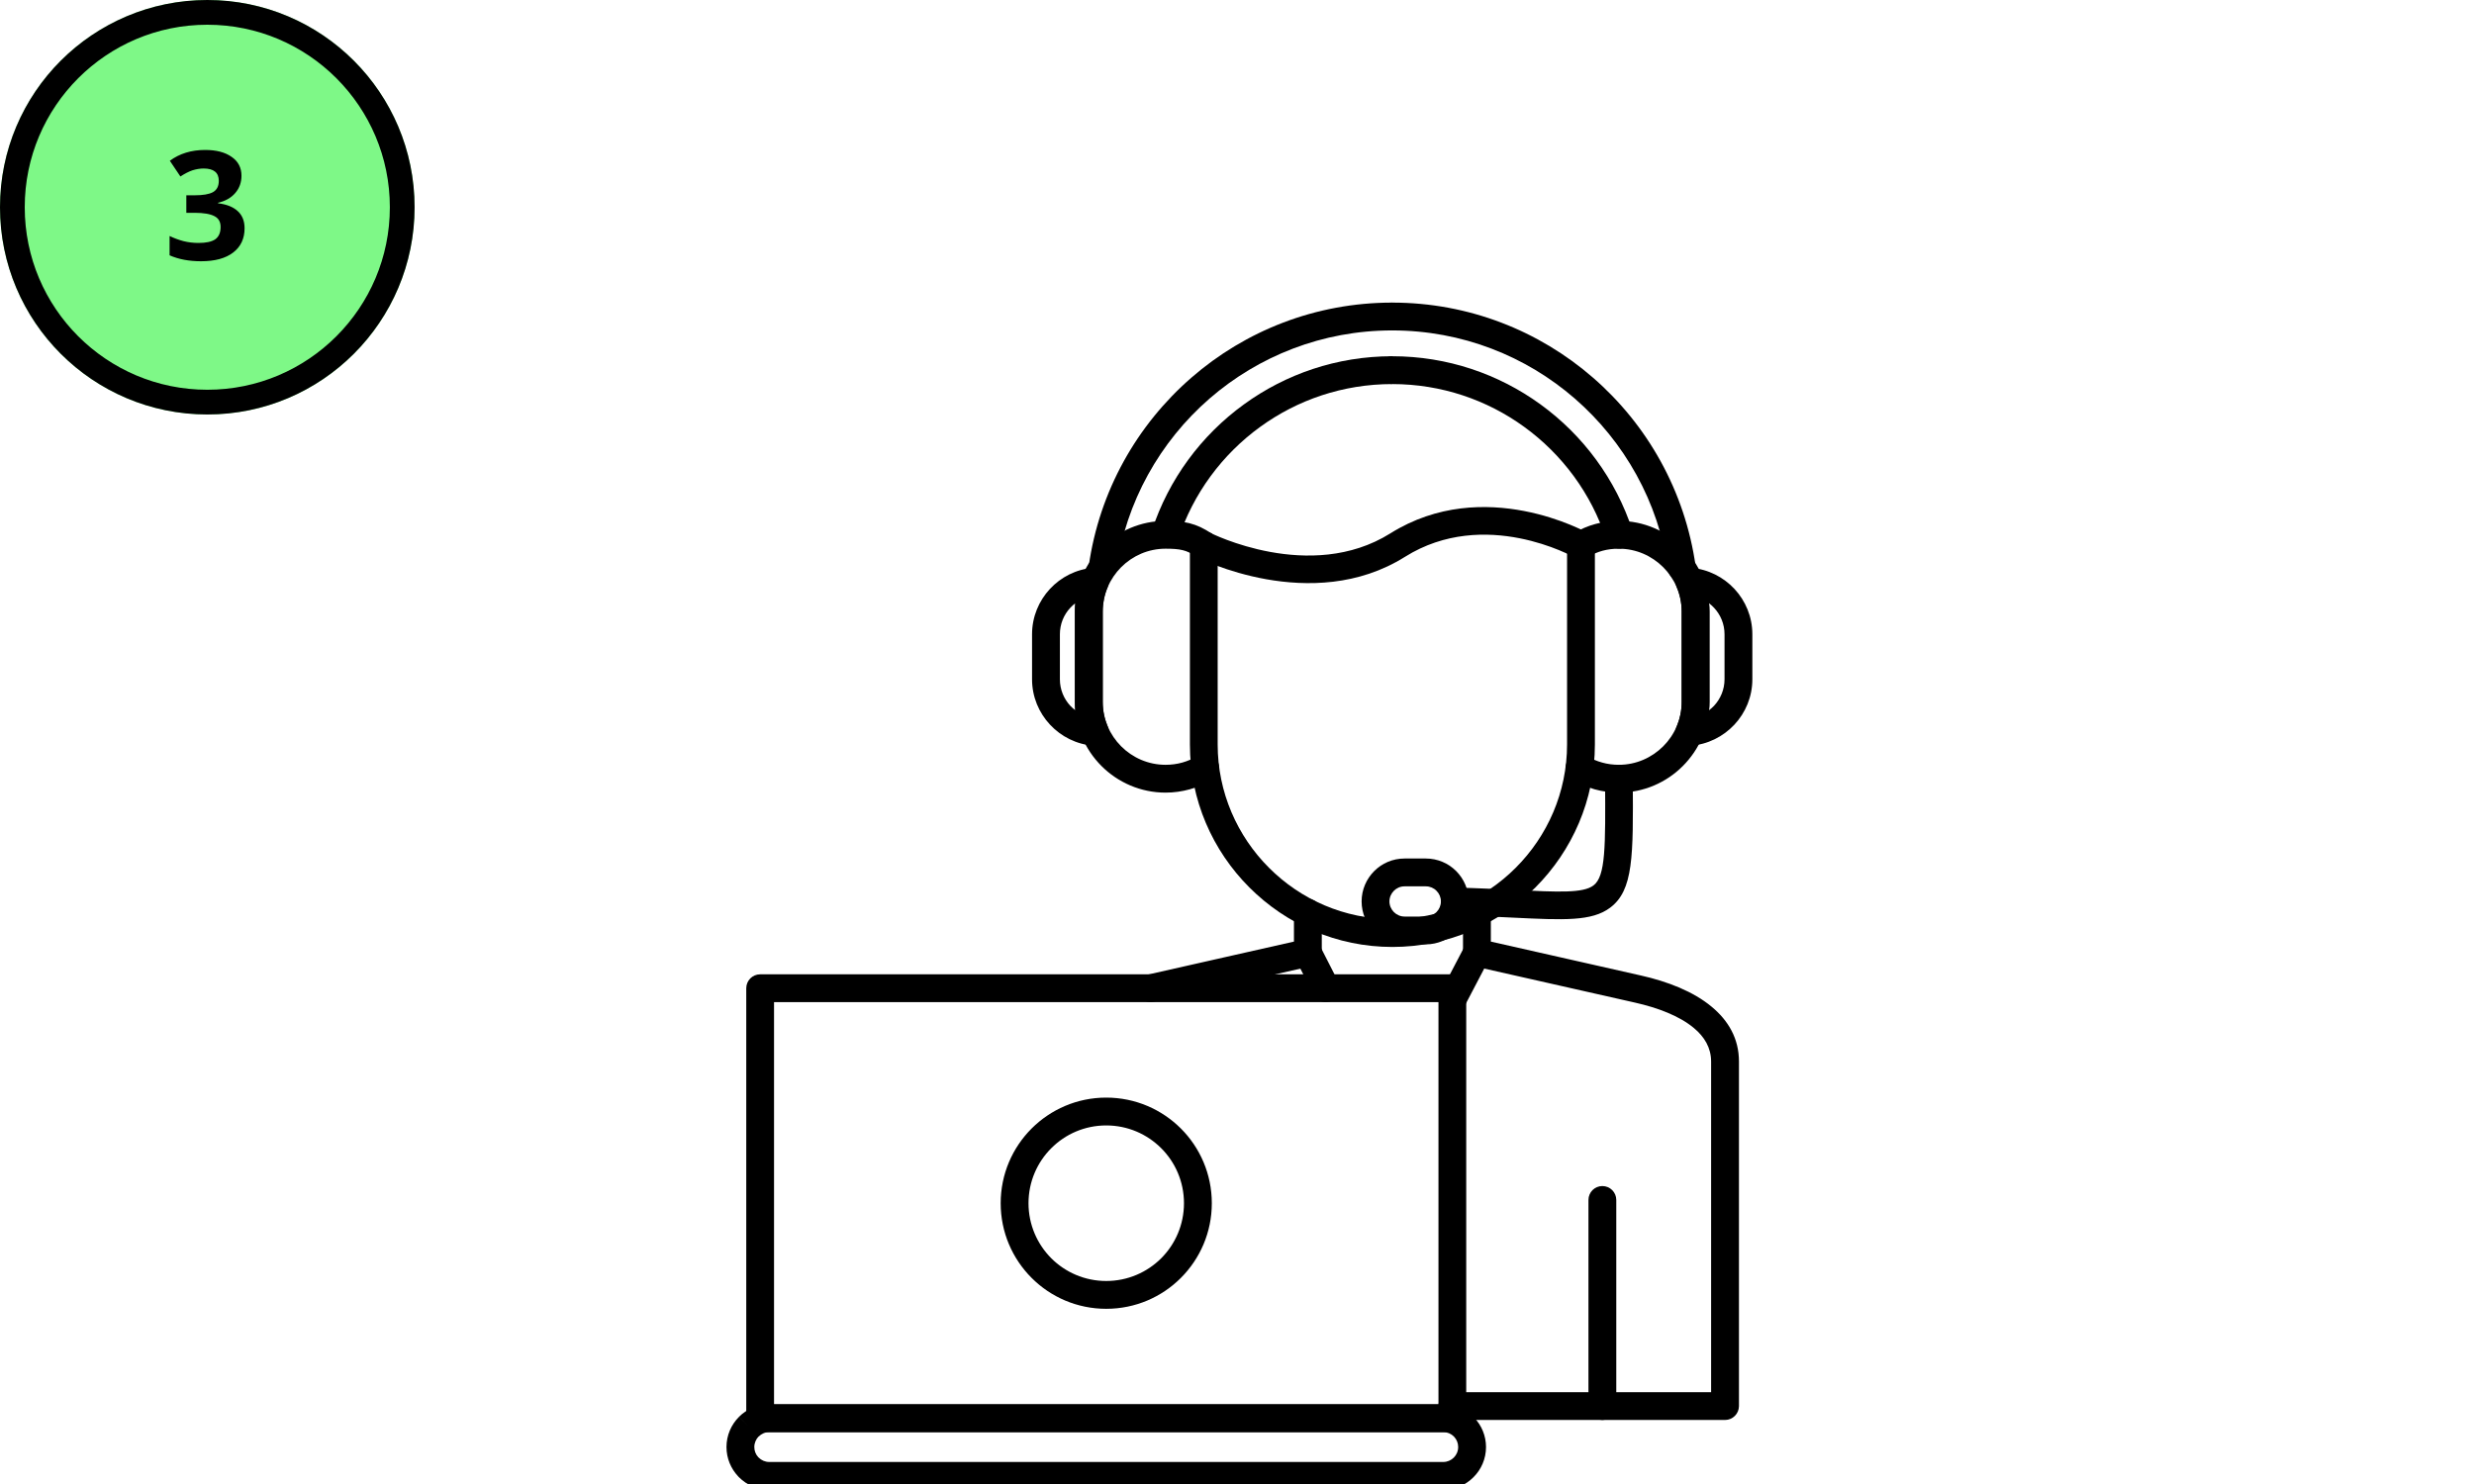
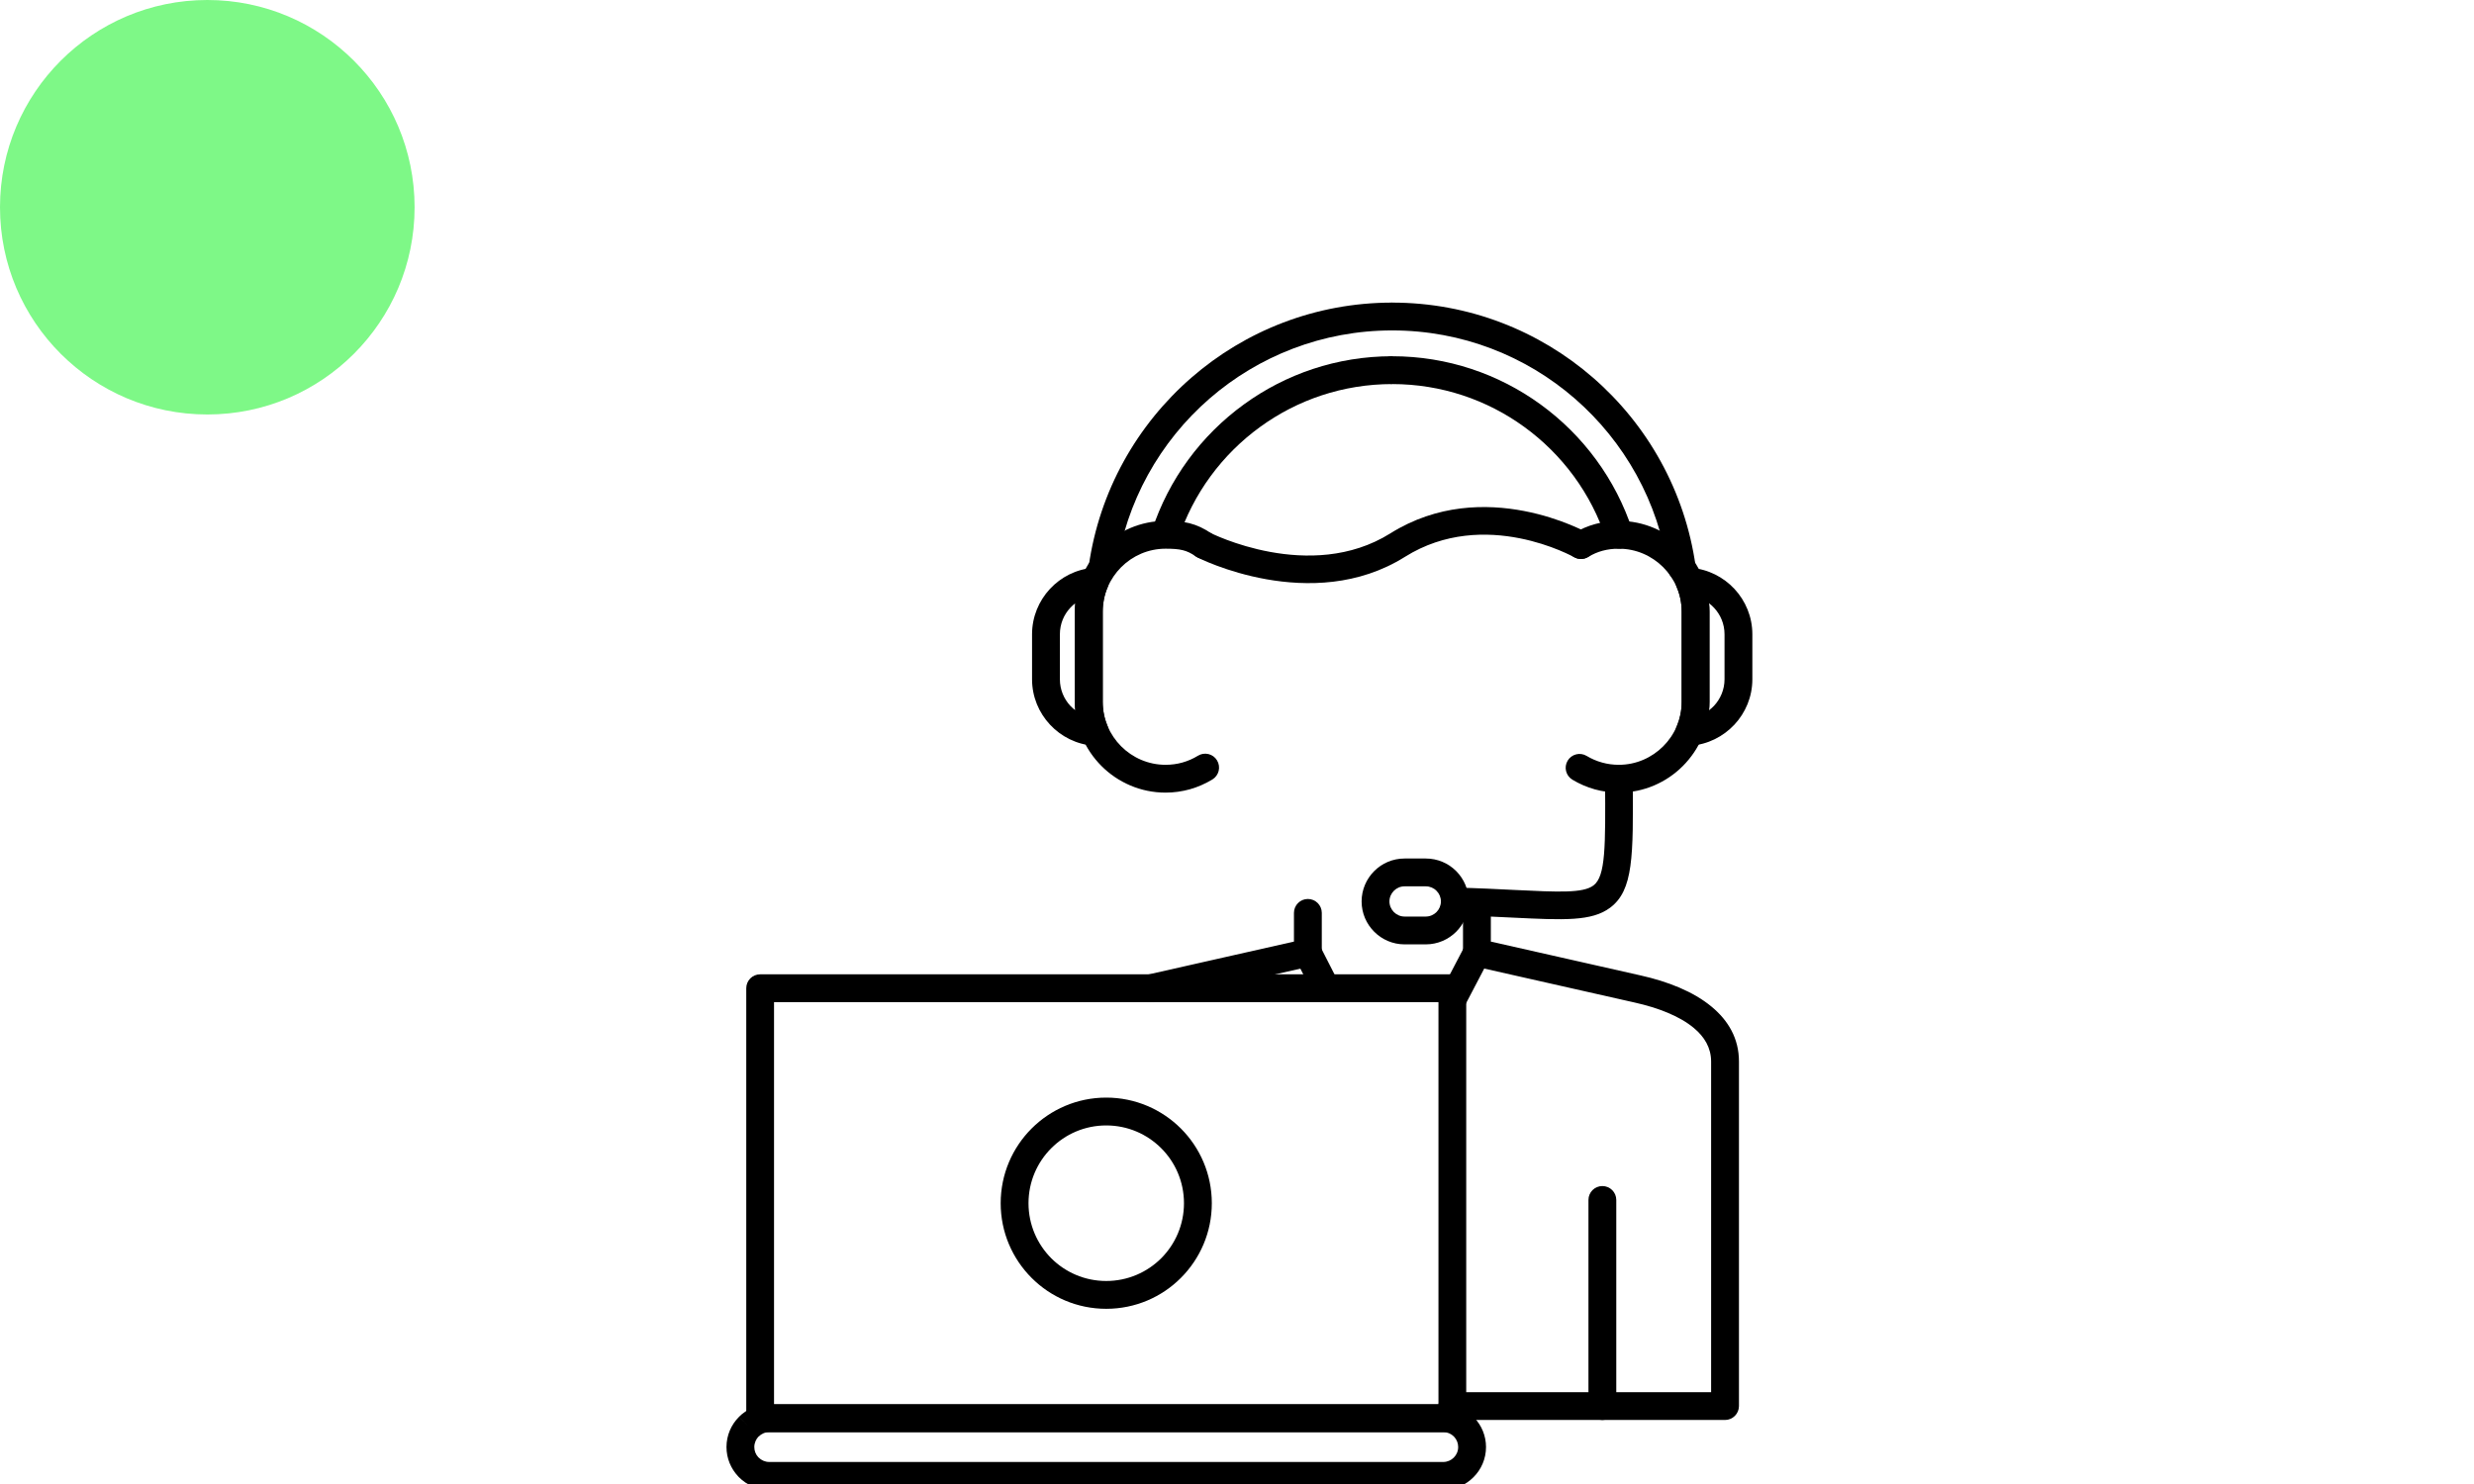
<svg xmlns="http://www.w3.org/2000/svg" width="200" viewBox="0 0 150 90" height="120" preserveAspectRatio="xMidYMid meet">
  <defs>
    <g />
    <clipPath id="f32fbfcdf9">
      <path d="M 0 0 L 25.137 0 L 25.137 25.137 L 0 25.137 Z M 0 0 " clip-rule="nonzero" />
    </clipPath>
    <clipPath id="c3ce40b1e0">
      <path d="M 12.57 0 C 5.629 0 0 5.629 0 12.57 C 0 19.512 5.629 25.137 12.57 25.137 C 19.512 25.137 25.137 19.512 25.137 12.57 C 25.137 5.629 19.512 0 12.57 0 Z M 12.57 0 " clip-rule="nonzero" />
    </clipPath>
    <clipPath id="0b545bece9">
      <path d="M 0 0 L 25.137 0 L 25.137 25.137 L 0 25.137 Z M 0 0 " clip-rule="nonzero" />
    </clipPath>
    <clipPath id="02842f6639">
-       <path d="M 12.57 0 C 5.629 0 0 5.629 0 12.57 C 0 19.508 5.629 25.137 12.57 25.137 C 19.508 25.137 25.137 19.508 25.137 12.57 C 25.137 5.629 19.508 0 12.57 0 Z M 12.57 0 " clip-rule="nonzero" />
-     </clipPath>
+       </clipPath>
    <clipPath id="efec1db75b">
      <path d="M 44.012 85 L 91 85 L 91 90 L 44.012 90 Z M 44.012 85 " clip-rule="nonzero" />
    </clipPath>
    <clipPath id="6e349e11c4">
      <path d="M 83 18.355 L 103 18.355 L 103 36 L 83 36 Z M 83 18.355 " clip-rule="nonzero" />
    </clipPath>
    <clipPath id="0c64f63881">
      <path d="M 101 34 L 106.262 34 L 106.262 46 L 101 46 Z M 101 34 " clip-rule="nonzero" />
    </clipPath>
    <clipPath id="5fa1e44914">
      <path d="M 66 18.355 L 85 18.355 L 85 35 L 66 35 Z M 66 18.355 " clip-rule="nonzero" />
    </clipPath>
  </defs>
  <g clip-path="url(#f32fbfcdf9)">
    <g clip-path="url(#c3ce40b1e0)">
      <path fill="#7ef887" d="M 0 0 L 25.137 0 L 25.137 25.137 L 0 25.137 Z M 0 0 " fill-opacity="1" fill-rule="nonzero" />
    </g>
  </g>
  <g clip-path="url(#0b545bece9)">
    <g clip-path="url(#02842f6639)">
      <path stroke-linecap="butt" transform="matrix(0.75, 0, 0, 0.75, 0, 0)" fill="none" stroke-linejoin="miter" d="M 16.76 -0 C 7.505 -0 -0 7.505 -0 16.76 C -0 26.01 7.505 33.516 16.76 33.516 C 26.01 33.516 33.516 26.01 33.516 16.76 C 33.516 7.505 26.01 -0 16.76 -0 Z M 16.76 -0 " stroke="#000000" stroke-width="4" stroke-opacity="1" stroke-miterlimit="4" />
    </g>
  </g>
  <g fill="#000000" fill-opacity="1">
    <g transform="translate(9.938, 15.75)">
      <g>
-         <path d="M 4.703 -5.094 C 4.703 -4.688 4.578 -4.336 4.328 -4.047 C 4.078 -3.754 3.727 -3.555 3.281 -3.453 L 3.281 -3.422 C 3.812 -3.359 4.211 -3.195 4.484 -2.938 C 4.754 -2.688 4.891 -2.344 4.891 -1.906 C 4.891 -1.281 4.66 -0.789 4.203 -0.438 C 3.742 -0.082 3.094 0.094 2.25 0.094 C 1.531 0.094 0.895 -0.023 0.344 -0.266 L 0.344 -1.438 C 0.602 -1.312 0.883 -1.207 1.188 -1.125 C 1.488 -1.051 1.789 -1.016 2.094 -1.016 C 2.551 -1.016 2.891 -1.086 3.109 -1.234 C 3.328 -1.391 3.438 -1.641 3.438 -1.984 C 3.438 -2.297 3.312 -2.516 3.062 -2.641 C 2.812 -2.773 2.41 -2.844 1.859 -2.844 L 1.359 -2.844 L 1.359 -3.906 L 1.859 -3.906 C 2.367 -3.906 2.738 -3.969 2.969 -4.094 C 3.207 -4.227 3.328 -4.457 3.328 -4.781 C 3.328 -5.281 3.02 -5.531 2.406 -5.531 C 2.188 -5.531 1.961 -5.492 1.734 -5.422 C 1.516 -5.348 1.27 -5.223 1 -5.047 L 0.359 -6 C 0.953 -6.438 1.664 -6.656 2.5 -6.656 C 3.176 -6.656 3.711 -6.516 4.109 -6.234 C 4.504 -5.961 4.703 -5.582 4.703 -5.094 Z M 4.703 -5.094 " />
-       </g>
+         </g>
    </g>
  </g>
  <g clip-path="url(#efec1db75b)">
    <path fill="#000000" d="M 46.637 85.168 L 87.508 85.168 C 88.219 85.168 88.863 85.457 89.336 85.926 L 88.742 86.523 L 89.336 85.926 C 89.355 85.945 89.371 85.965 89.391 85.984 C 89.828 86.449 90.098 87.074 90.098 87.758 C 90.098 88.473 89.809 89.121 89.336 89.59 C 88.867 90.062 88.219 90.352 87.508 90.352 L 46.637 90.352 C 45.926 90.352 45.277 90.062 44.805 89.59 C 44.789 89.574 44.77 89.555 44.754 89.535 C 44.316 89.07 44.047 88.445 44.047 87.758 C 44.047 87.047 44.336 86.398 44.805 85.93 L 45.402 86.523 L 44.805 85.926 C 45.277 85.457 45.926 85.168 46.637 85.168 Z M 87.508 86.852 L 46.637 86.852 C 46.391 86.852 46.164 86.957 46 87.121 L 45.996 87.117 C 45.836 87.281 45.734 87.512 45.734 87.758 C 45.734 87.992 45.82 88.207 45.969 88.367 L 46 88.398 C 46.164 88.562 46.391 88.664 46.637 88.664 L 87.508 88.664 C 87.754 88.664 87.98 88.562 88.145 88.398 C 88.309 88.234 88.41 88.008 88.41 87.758 C 88.41 87.523 88.324 87.312 88.176 87.148 L 88.145 87.121 L 88.148 87.117 C 87.984 86.953 87.754 86.852 87.508 86.852 Z M 87.508 86.852 " fill-opacity="1" fill-rule="nonzero" />
  </g>
  <path fill="#000000" d="M 46.086 59.09 L 88.059 59.09 C 88.523 59.09 88.898 59.469 88.898 59.934 L 88.898 86.012 C 88.898 86.477 88.523 86.855 88.059 86.855 L 46.086 86.855 C 45.621 86.855 45.246 86.477 45.246 86.012 L 45.246 59.934 C 45.246 59.469 45.621 59.09 46.086 59.09 Z M 87.215 60.777 L 46.93 60.777 L 46.93 85.168 L 87.215 85.168 Z M 87.215 60.777 " fill-opacity="1" fill-rule="nonzero" />
  <path fill="#000000" d="M 67.07 66.566 C 68.84 66.566 70.441 67.285 71.598 68.441 C 72.758 69.602 73.473 71.203 73.473 72.973 C 73.473 74.738 72.758 76.34 71.598 77.5 C 70.441 78.66 68.84 79.375 67.07 79.375 C 65.305 79.375 63.703 78.66 62.547 77.5 C 61.387 76.34 60.672 74.738 60.672 72.973 C 60.672 71.203 61.387 69.602 62.547 68.441 C 63.703 67.285 65.305 66.566 67.07 66.566 Z M 70.406 69.637 C 69.551 68.781 68.375 68.254 67.07 68.254 C 65.77 68.254 64.59 68.781 63.738 69.637 C 62.887 70.488 62.359 71.668 62.359 72.973 C 62.359 74.273 62.887 75.453 63.738 76.309 C 64.59 77.16 65.77 77.688 67.07 77.688 C 68.375 77.688 69.551 77.16 70.406 76.309 C 71.258 75.453 71.785 74.273 71.785 72.973 C 71.785 71.668 71.258 70.488 70.406 69.637 Z M 70.406 69.637 " fill-opacity="1" fill-rule="nonzero" />
-   <path fill="#000000" d="M 96.699 33.059 C 96.699 32.594 96.32 32.215 95.855 32.215 C 95.391 32.215 95.012 32.594 95.012 33.059 L 95.012 45.145 C 95.012 48.059 93.82 50.707 91.898 52.629 C 89.98 54.551 87.332 55.742 84.422 55.742 C 81.508 55.742 78.859 54.551 76.941 52.629 C 75.02 50.707 73.828 48.059 73.828 45.145 L 73.828 33.059 C 73.828 32.594 73.453 32.215 72.984 32.215 C 72.52 32.215 72.145 32.594 72.145 33.059 L 72.145 45.145 C 72.145 48.523 73.523 51.594 75.75 53.82 C 77.973 56.047 81.043 57.43 84.422 57.43 C 87.797 57.43 90.867 56.047 93.094 53.82 C 95.316 51.594 96.699 48.523 96.699 45.145 Z M 96.699 33.059 " fill-opacity="1" fill-rule="nonzero" />
  <g clip-path="url(#6e349e11c4)">
    <path fill="#000000" d="M 84.41 18.352 C 83.945 18.352 83.566 18.73 83.566 19.195 C 83.566 19.664 83.945 20.039 84.41 20.039 C 88.645 20.039 92.516 21.598 95.477 24.168 C 98.48 26.777 100.559 30.43 101.141 34.559 C 101.203 35.02 101.629 35.34 102.09 35.277 C 102.547 35.215 102.871 34.789 102.805 34.328 C 102.164 29.785 99.883 25.766 96.578 22.898 C 93.316 20.066 89.062 18.352 84.41 18.352 Z M 84.41 18.352 " fill-opacity="1" fill-rule="nonzero" />
  </g>
  <path fill="#000000" d="M 84.41 21.605 C 83.945 21.605 83.566 21.984 83.566 22.449 C 83.566 22.918 83.945 23.293 84.41 23.293 C 87.398 23.293 90.16 24.254 92.406 25.883 C 94.715 27.555 96.477 29.93 97.379 32.695 C 97.523 33.137 98 33.379 98.441 33.234 C 98.883 33.09 99.125 32.617 98.98 32.176 C 97.965 29.066 95.984 26.395 93.395 24.52 C 90.867 22.688 87.766 21.605 84.41 21.605 Z M 84.41 21.605 " fill-opacity="1" fill-rule="nonzero" />
  <path fill="#000000" d="M 95.422 32.336 C 95.023 32.574 94.895 33.09 95.133 33.488 C 95.371 33.887 95.887 34.02 96.285 33.781 C 96.57 33.609 96.859 33.484 97.16 33.402 C 97.461 33.32 97.789 33.277 98.152 33.277 C 99.199 33.277 100.148 33.707 100.84 34.398 C 101.531 35.09 101.961 36.039 101.961 37.086 L 101.961 42.574 C 101.961 43.621 101.531 44.574 100.84 45.262 C 100.148 45.953 99.199 46.383 98.152 46.383 C 97.797 46.383 97.457 46.336 97.137 46.246 C 96.805 46.156 96.488 46.016 96.199 45.844 C 95.801 45.605 95.285 45.734 95.047 46.133 C 94.809 46.531 94.938 47.047 95.336 47.285 C 95.754 47.539 96.207 47.734 96.691 47.871 C 97.16 48 97.652 48.07 98.152 48.07 C 99.664 48.07 101.039 47.453 102.031 46.457 C 103.027 45.461 103.645 44.086 103.645 42.574 L 103.645 37.086 C 103.645 35.574 103.027 34.199 102.031 33.203 C 101.039 32.207 99.664 31.59 98.152 31.59 C 97.652 31.59 97.18 31.652 96.719 31.781 C 96.262 31.906 95.836 32.09 95.422 32.336 Z M 95.422 32.336 " fill-opacity="1" fill-rule="nonzero" />
  <g clip-path="url(#0c64f63881)">
    <path fill="#000000" d="M 102.543 34.438 C 103.57 34.523 104.492 35 105.16 35.715 C 105.832 36.438 106.246 37.406 106.246 38.465 L 106.246 41.199 C 106.246 42.258 105.832 43.223 105.16 43.945 C 104.48 44.672 103.543 45.152 102.492 45.227 C 102.027 45.262 101.625 44.91 101.594 44.445 C 101.582 44.289 101.613 44.141 101.68 44.008 C 101.77 43.789 101.84 43.562 101.887 43.332 C 101.934 43.094 101.961 42.844 101.961 42.574 L 101.961 37.086 C 101.961 36.82 101.934 36.566 101.887 36.328 C 101.836 36.082 101.758 35.836 101.66 35.605 L 101.656 35.605 C 101.477 35.176 101.676 34.68 102.102 34.5 C 102.246 34.438 102.398 34.418 102.543 34.438 Z M 103.926 36.863 C 103.832 36.762 103.73 36.668 103.621 36.586 C 103.637 36.754 103.645 36.922 103.645 37.086 L 103.645 42.574 C 103.645 42.742 103.637 42.906 103.621 43.074 C 103.73 42.992 103.832 42.898 103.926 42.801 C 104.316 42.379 104.559 41.816 104.559 41.199 L 104.559 38.465 C 104.559 37.844 104.316 37.281 103.926 36.863 Z M 103.926 36.863 " fill-opacity="1" fill-rule="nonzero" />
  </g>
  <g clip-path="url(#5fa1e44914)">
    <path fill="#000000" d="M 84.41 20.039 C 80.176 20.039 76.305 21.598 73.34 24.168 C 70.336 26.777 68.262 30.43 67.68 34.559 L 66.012 34.328 C 66.652 29.785 68.938 25.766 72.242 22.898 C 75.5 20.066 79.758 18.352 84.41 18.352 Z M 84.41 20.039 " fill-opacity="1" fill-rule="nonzero" />
  </g>
  <path fill="#000000" d="M 84.41 23.293 C 81.422 23.293 78.66 24.254 76.414 25.883 C 74.105 27.555 72.344 29.93 71.438 32.695 L 69.84 32.176 C 70.855 29.066 72.836 26.395 75.426 24.52 C 77.949 22.688 81.055 21.605 84.41 21.605 Z M 84.41 23.293 " fill-opacity="1" fill-rule="nonzero" />
  <path fill="#000000" d="M 72.504 33.746 C 72.887 34.012 73.41 33.918 73.676 33.539 C 73.941 33.16 73.848 32.633 73.469 32.367 C 73 32.043 72.578 31.848 72.113 31.73 C 71.668 31.621 71.219 31.59 70.668 31.59 C 69.156 31.59 67.781 32.207 66.785 33.203 C 65.789 34.199 65.172 35.574 65.172 37.086 L 65.172 42.574 C 65.172 44.086 65.789 45.461 66.785 46.457 C 67.781 47.453 69.156 48.07 70.668 48.07 C 71.172 48.07 71.668 48 72.145 47.867 C 72.629 47.73 73.086 47.527 73.512 47.27 C 73.906 47.027 74.031 46.512 73.789 46.113 C 73.551 45.715 73.031 45.59 72.633 45.832 C 72.344 46.012 72.027 46.148 71.688 46.246 C 71.367 46.336 71.023 46.383 70.668 46.383 C 69.621 46.383 68.668 45.953 67.977 45.262 C 67.289 44.574 66.859 43.621 66.859 42.574 L 66.859 37.086 C 66.859 36.039 67.289 35.09 67.977 34.398 C 68.668 33.707 69.621 33.277 70.668 33.277 C 71.102 33.277 71.434 33.297 71.711 33.367 C 71.973 33.43 72.219 33.547 72.504 33.746 Z M 72.504 33.746 " fill-opacity="1" fill-rule="nonzero" />
  <path fill="#000000" d="M 65.195 36.586 C 65.086 36.668 64.984 36.762 64.891 36.863 C 64.5 37.281 64.262 37.844 64.262 38.465 L 64.262 41.199 C 64.262 41.816 64.5 42.379 64.891 42.801 C 64.984 42.898 65.086 42.992 65.195 43.074 C 65.18 42.906 65.172 42.742 65.172 42.574 L 65.172 37.086 C 65.172 36.922 65.18 36.754 65.195 36.586 Z M 63.66 35.715 C 64.324 35 65.246 34.523 66.273 34.438 C 66.422 34.418 66.57 34.438 66.715 34.5 C 67.145 34.68 67.344 35.176 67.16 35.605 C 67.059 35.84 66.984 36.082 66.934 36.328 C 66.887 36.566 66.859 36.82 66.859 37.086 L 66.859 42.574 C 66.859 42.844 66.887 43.098 66.934 43.332 C 66.98 43.562 67.051 43.789 67.141 44.008 C 67.207 44.141 67.238 44.289 67.227 44.445 C 67.195 44.91 66.789 45.262 66.324 45.227 L 66.328 45.227 C 65.277 45.152 64.336 44.672 63.66 43.945 C 62.988 43.223 62.574 42.258 62.574 41.199 L 62.574 38.465 C 62.574 37.406 62.988 36.438 63.66 35.715 Z M 63.66 35.715 " fill-opacity="1" fill-rule="nonzero" />
  <path fill="#000000" d="M 98.996 47.223 C 98.992 46.758 98.617 46.383 98.152 46.387 C 97.688 46.387 97.312 46.766 97.316 47.23 L 97.316 47.328 C 97.344 51.348 97.352 53.145 96.613 53.699 C 95.98 54.176 94.5 54.102 91.828 53.973 C 90.816 53.922 89.645 53.863 88.227 53.828 C 87.766 53.816 87.379 54.184 87.367 54.648 C 87.359 55.113 87.727 55.5 88.188 55.508 C 89.52 55.543 90.719 55.602 91.75 55.652 C 94.812 55.801 96.508 55.883 97.621 55.051 C 99.039 53.992 99.027 51.93 98.996 47.32 Z M 98.996 47.223 " fill-opacity="1" fill-rule="nonzero" />
  <path fill="#000000" d="M 90.391 55.363 C 90.391 54.898 90.012 54.52 89.547 54.52 C 89.078 54.52 88.703 54.898 88.703 55.363 L 88.703 57.781 C 88.703 58.203 89.016 58.555 89.426 58.613 L 99.113 60.801 C 100.523 61.117 101.828 61.617 102.699 62.344 C 103.344 62.879 103.746 63.551 103.746 64.379 L 103.746 84.43 L 88.055 84.43 C 87.59 84.43 87.215 84.805 87.215 85.273 C 87.215 85.738 87.59 86.117 88.055 86.117 L 104.59 86.117 C 105.055 86.117 105.434 85.738 105.434 85.273 L 105.434 64.379 C 105.434 62.992 104.797 61.898 103.773 61.051 C 102.676 60.137 101.125 59.527 99.484 59.16 L 90.391 57.105 Z M 69.562 59.113 C 69.109 59.215 68.824 59.664 68.926 60.117 C 69.027 60.57 69.477 60.855 69.93 60.754 L 79.48 58.602 L 79.297 57.781 L 79.48 58.602 C 79.879 58.512 80.148 58.156 80.141 57.762 L 80.141 55.363 C 80.141 54.898 79.762 54.52 79.297 54.52 C 78.832 54.52 78.453 54.898 78.453 55.363 L 78.453 57.105 Z M 69.562 59.113 " fill-opacity="1" fill-rule="nonzero" />
  <path fill="#000000" d="M 80.047 57.398 C 79.836 56.98 79.328 56.816 78.914 57.027 C 78.5 57.238 78.332 57.746 78.543 58.16 L 79.645 60.316 C 79.855 60.73 80.363 60.895 80.777 60.684 C 81.191 60.473 81.355 59.965 81.145 59.551 Z M 80.047 57.398 " fill-opacity="1" fill-rule="nonzero" />
  <path fill="#000000" d="M 87.312 60.234 C 87.098 60.645 87.258 61.152 87.668 61.367 C 88.078 61.582 88.586 61.422 88.801 61.012 L 90.289 58.168 C 90.504 57.758 90.344 57.25 89.934 57.035 C 89.523 56.82 89.016 56.98 88.801 57.391 Z M 87.312 60.234 " fill-opacity="1" fill-rule="nonzero" />
  <path fill="#000000" d="M 97.996 72.773 C 97.996 72.305 97.617 71.93 97.152 71.93 C 96.688 71.93 96.309 72.305 96.309 72.773 L 96.309 85.273 C 96.309 85.738 96.688 86.117 97.152 86.117 C 97.617 86.117 97.996 85.738 97.996 85.273 Z M 97.996 72.773 " fill-opacity="1" fill-rule="nonzero" />
  <path fill="#000000" d="M 73.359 32.305 C 72.941 32.098 72.438 32.27 72.23 32.688 C 72.027 33.102 72.199 33.605 72.613 33.812 C 72.633 33.824 79.512 37.328 85.184 33.77 C 90.027 30.734 95.434 33.789 95.449 33.797 C 95.855 34.02 96.367 33.871 96.594 33.465 C 96.816 33.055 96.668 32.543 96.262 32.32 C 96.242 32.309 89.992 28.777 84.297 32.348 C 79.43 35.395 73.375 32.312 73.359 32.305 Z M 73.359 32.305 " fill-opacity="1" fill-rule="nonzero" />
  <path fill="#000000" d="M 85.16 52.066 L 86.449 52.066 C 87.164 52.066 87.816 52.355 88.289 52.828 C 88.758 53.301 89.051 53.953 89.051 54.668 C 89.051 55.387 88.758 56.035 88.289 56.508 C 87.816 56.98 87.164 57.273 86.449 57.273 L 85.16 57.273 C 84.441 57.273 83.793 56.98 83.32 56.508 C 82.848 56.035 82.555 55.387 82.555 54.668 C 82.555 53.953 82.848 53.301 83.32 52.828 C 83.793 52.355 84.441 52.066 85.16 52.066 Z M 86.449 53.754 L 85.16 53.754 C 84.906 53.754 84.68 53.855 84.512 54.023 C 84.348 54.188 84.242 54.418 84.242 54.668 C 84.242 54.918 84.348 55.148 84.512 55.316 C 84.68 55.48 84.906 55.586 85.16 55.586 L 86.449 55.586 C 86.699 55.586 86.93 55.48 87.094 55.316 C 87.262 55.148 87.363 54.918 87.363 54.668 C 87.363 54.418 87.262 54.188 87.094 54.023 C 86.93 53.855 86.699 53.754 86.449 53.754 Z M 86.449 53.754 " fill-opacity="1" fill-rule="nonzero" />
</svg>